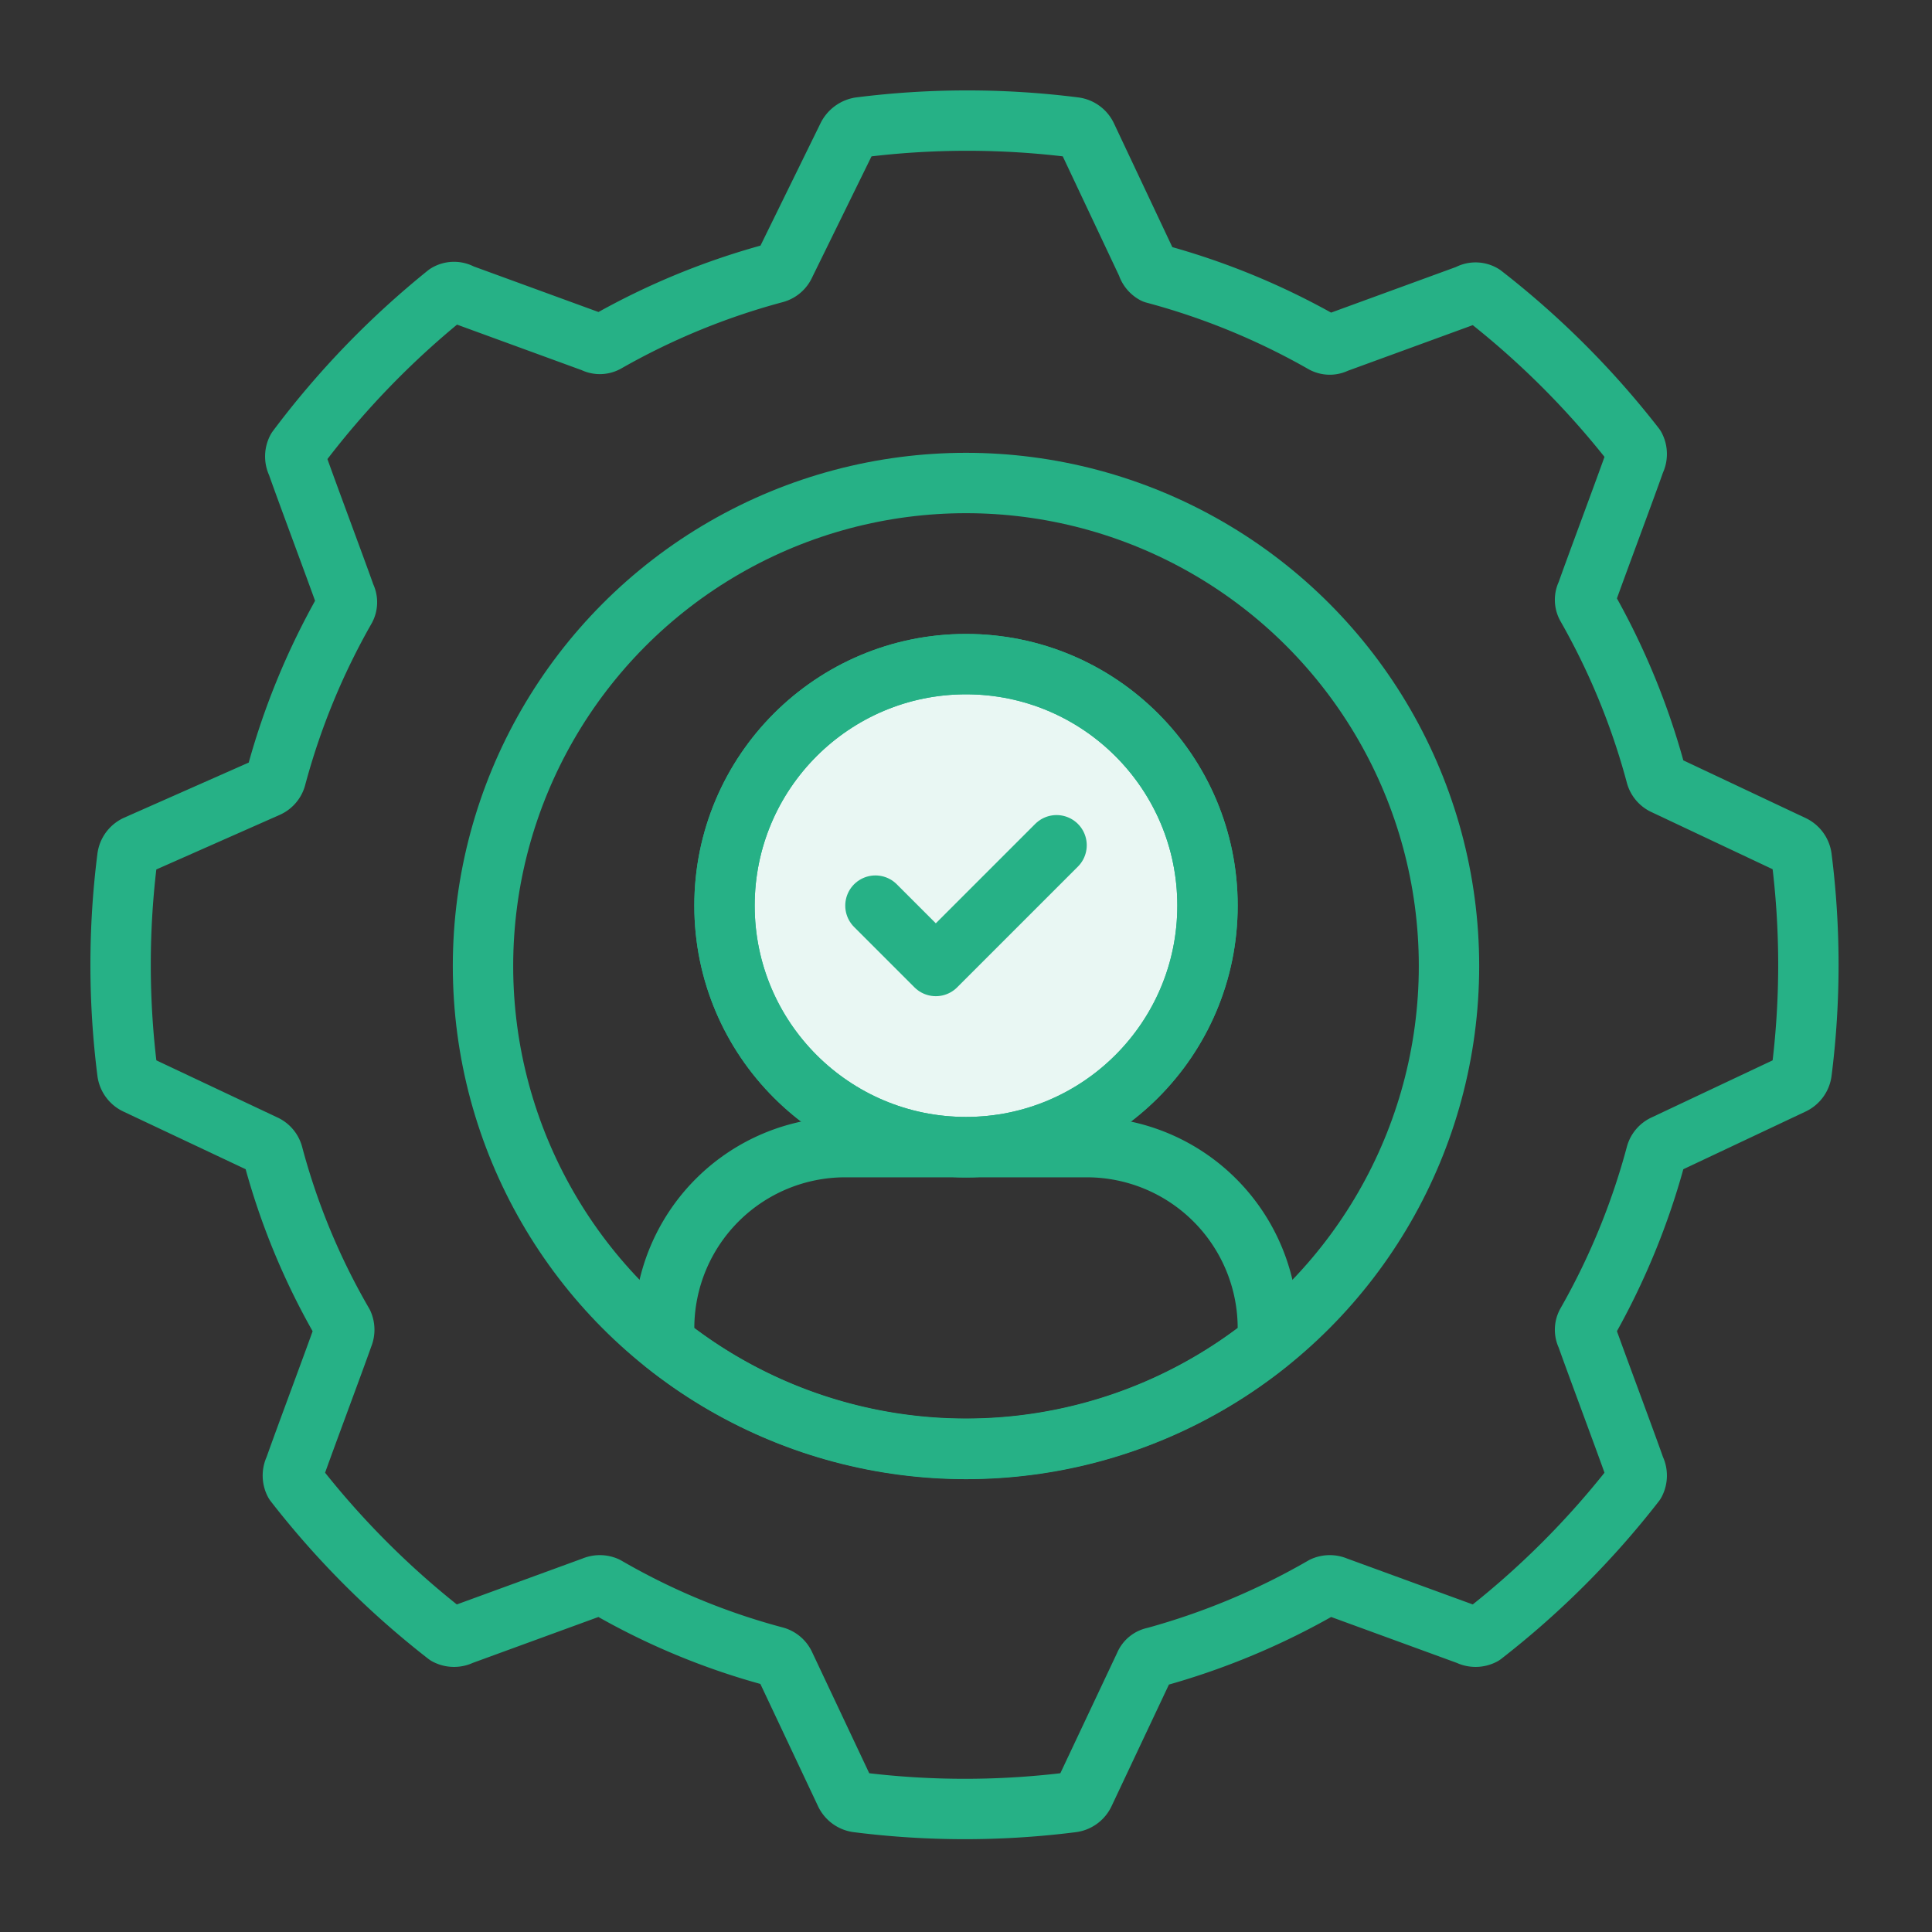
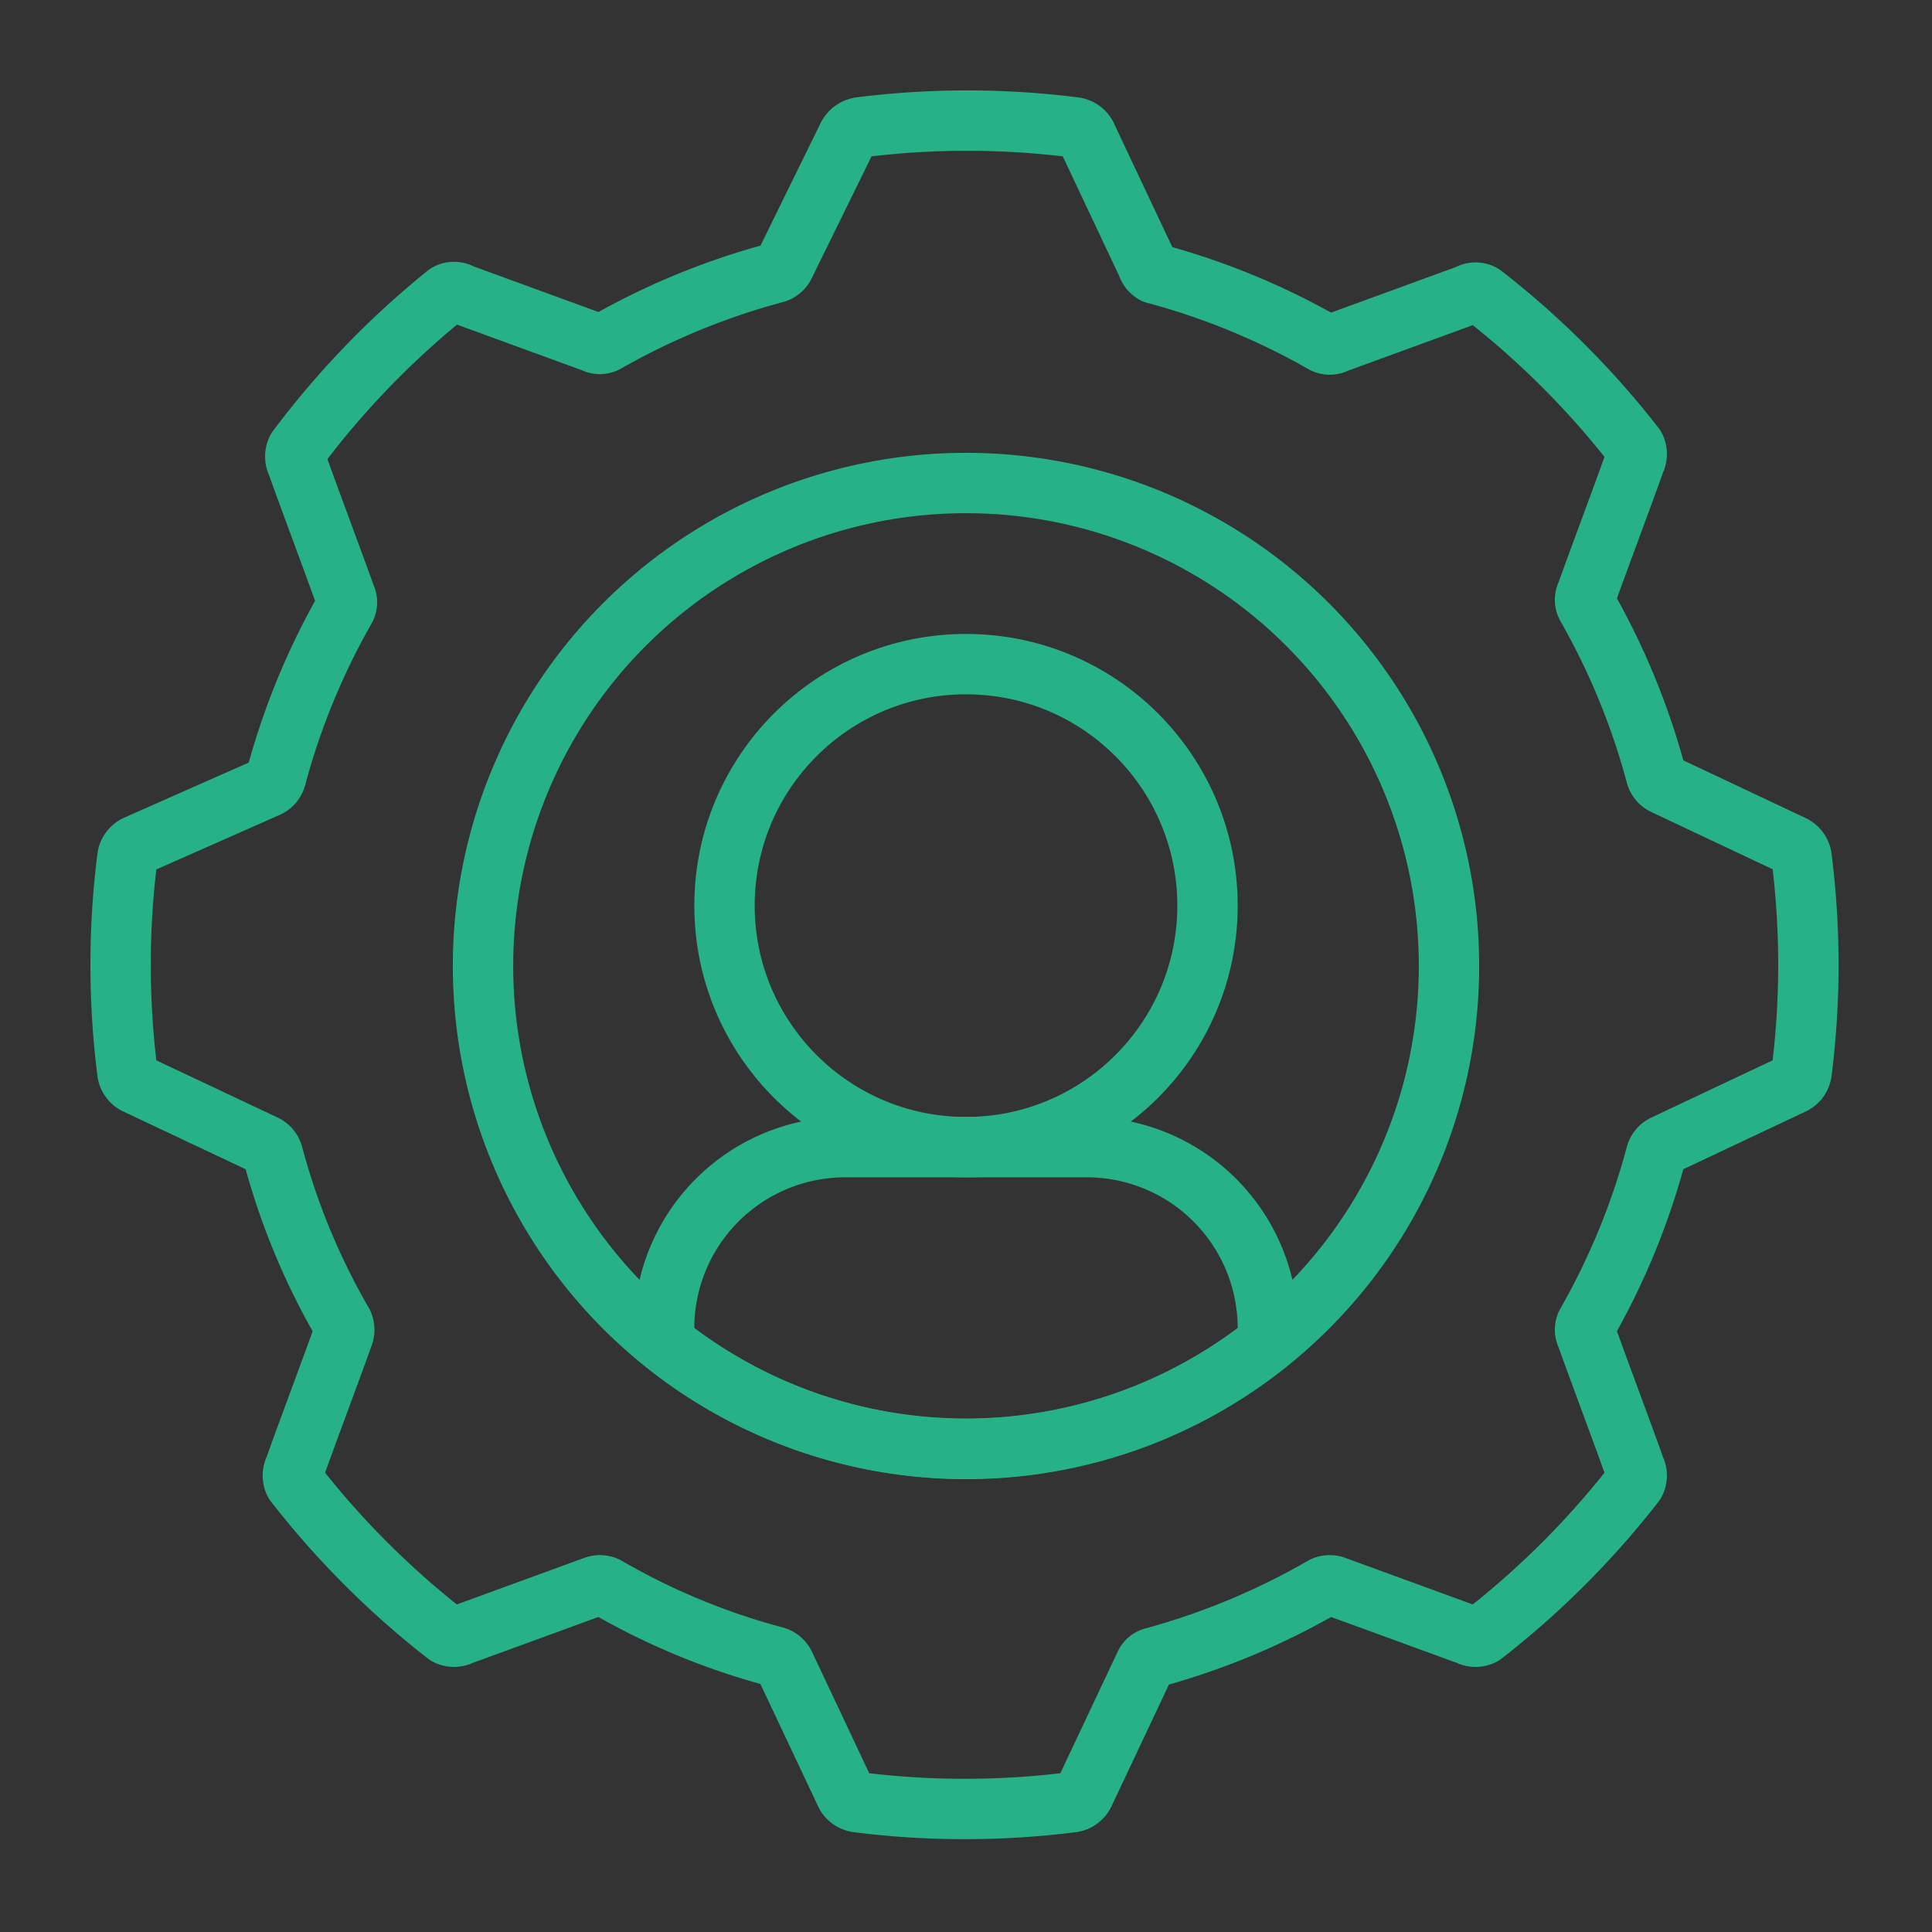
<svg xmlns="http://www.w3.org/2000/svg" id="Layer_1" data-name="Layer 1" viewBox="0 0 32 32">
  <rect x="0" y="0" width="32" height="32" fill="#333333" stroke="none" />
  <defs>
    <style>.cls-1{fill:none;stroke-linecap:round;}.cls-1,.cls-2{stroke:#26b186;stroke-linejoin:round;}.cls-2{fill:#e9f7f3;}</style>
  </defs>
  <circle class="cls-1" cx="16" cy="16" r="8" />
  <path class="cls-1" d="M11,22.24V22a3,3,0,0,1,3-3h4a3,3,0,0,1,3,3v.24a8,8,0,0,1-10,0Z" />
-   <circle class="cls-2" cx="16" cy="15" r="4" />
  <circle class="cls-1" cx="16" cy="15" r="4" />
  <path class="cls-1" d="M18,2.26a.26.26,0,0,0-.2-.15,14.14,14.14,0,0,0-3.56,0,.28.28,0,0,0-.2.15L13,4.38a.25.25,0,0,1-.16.14,11.8,11.8,0,0,0-2.8,1.15.22.22,0,0,1-.21,0l-2.19-.8a.23.23,0,0,0-.24,0A14.31,14.31,0,0,0,4.92,7.44a.26.26,0,0,0,0,.24c.15.43.66,1.79.8,2.19a.22.22,0,0,1,0,.21,11.8,11.8,0,0,0-1.15,2.8.25.25,0,0,1-.14.16L2.26,14a.26.26,0,0,0-.15.2,14.14,14.14,0,0,0,0,3.56.26.26,0,0,0,.15.2l2.12,1a.25.25,0,0,1,.14.16,11.42,11.42,0,0,0,1.16,2.8.26.26,0,0,1,0,.21c-.14.4-.65,1.76-.8,2.19a.26.26,0,0,0,0,.24,14.31,14.31,0,0,0,2.52,2.52.26.26,0,0,0,.24,0l2.19-.8a.26.26,0,0,1,.21,0,11.42,11.42,0,0,0,2.8,1.16.25.25,0,0,1,.16.14l1,2.12a.26.26,0,0,0,.2.15,14.14,14.14,0,0,0,3.56,0,.26.26,0,0,0,.2-.15l1-2.12a.21.21,0,0,1,.16-.13,11.86,11.86,0,0,0,2.8-1.17.26.26,0,0,1,.21,0l2.19.8a.26.26,0,0,0,.24,0,14.31,14.31,0,0,0,2.52-2.52.26.26,0,0,0,0-.24c-.15-.43-.66-1.79-.8-2.19a.22.22,0,0,1,0-.21,11.8,11.8,0,0,0,1.15-2.8.25.25,0,0,1,.14-.16l2.12-1a.26.26,0,0,0,.15-.2,14.14,14.14,0,0,0,0-3.56.26.26,0,0,0-.15-.2l-2.12-1a.25.25,0,0,1-.14-.16,11.8,11.8,0,0,0-1.15-2.8.22.22,0,0,1,0-.21c.14-.4.65-1.76.8-2.19a.26.26,0,0,0,0-.24,14.31,14.31,0,0,0-2.52-2.52.23.23,0,0,0-.24,0l-2.19.8a.22.22,0,0,1-.21,0,11.8,11.8,0,0,0-2.8-1.15A.25.25,0,0,1,19,4.38Z" />
-   <polyline class="cls-1" points="14.5 15 15.5 16 17.5 14" />
</svg>